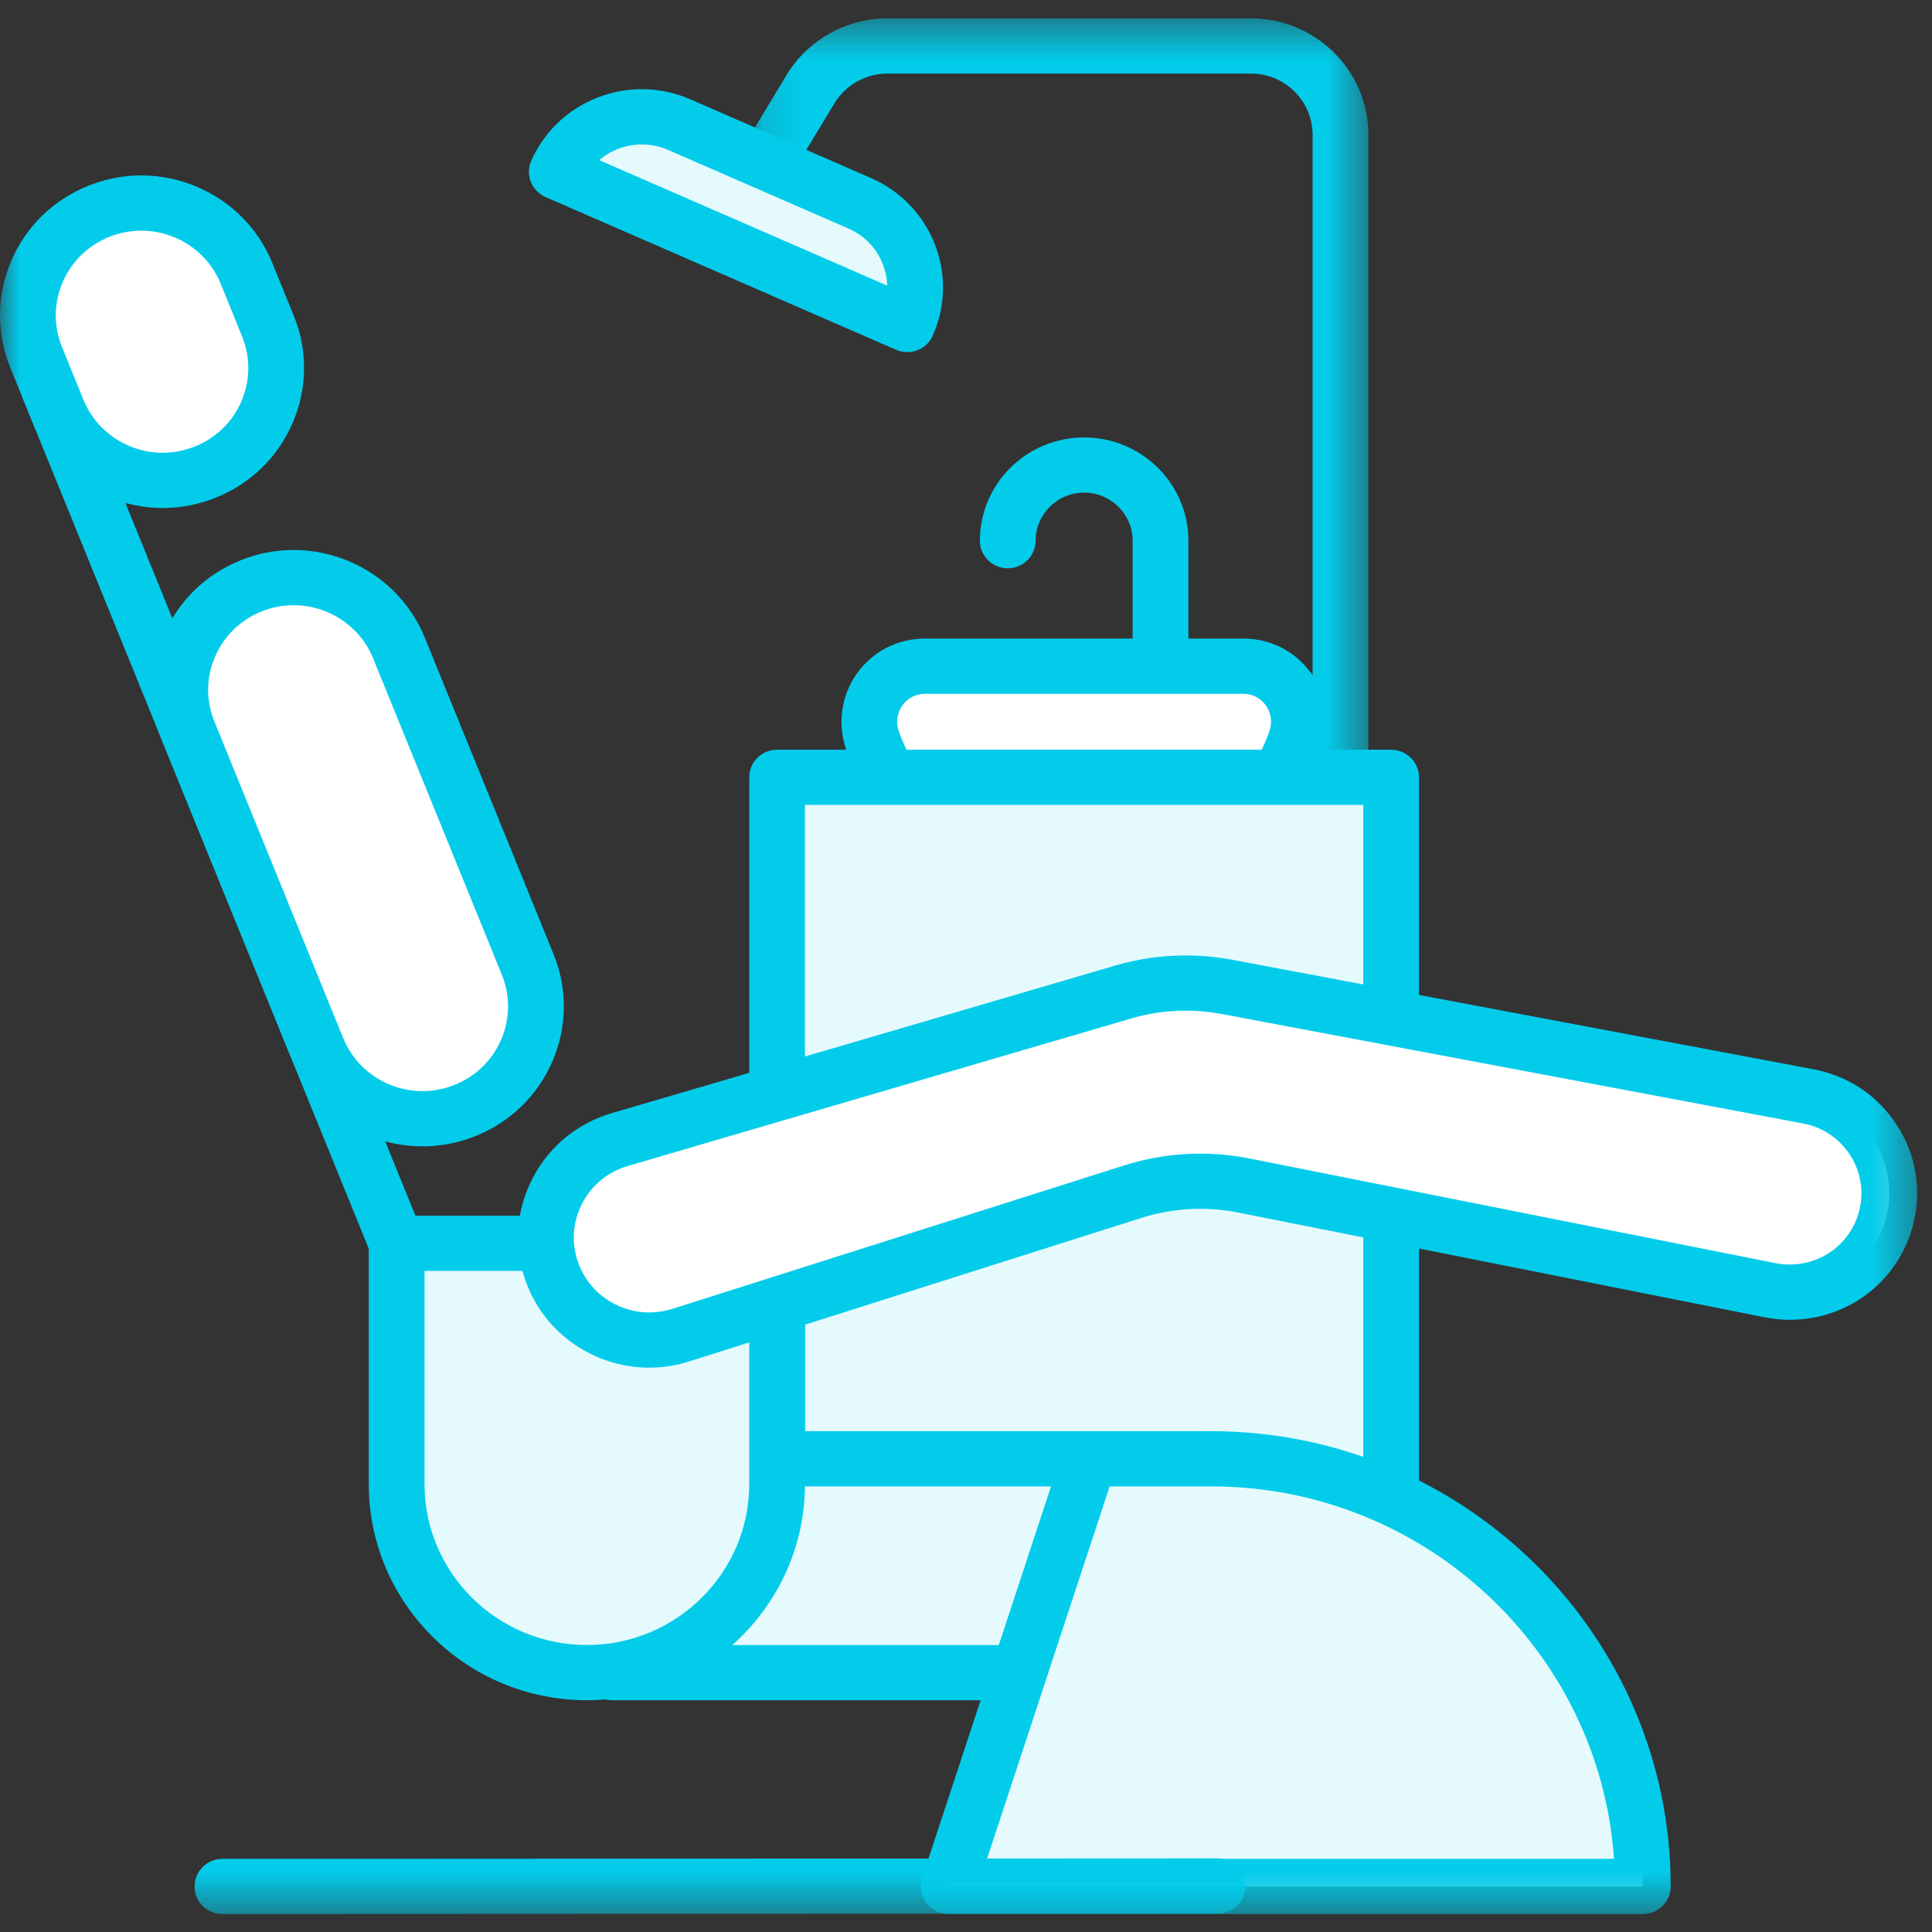
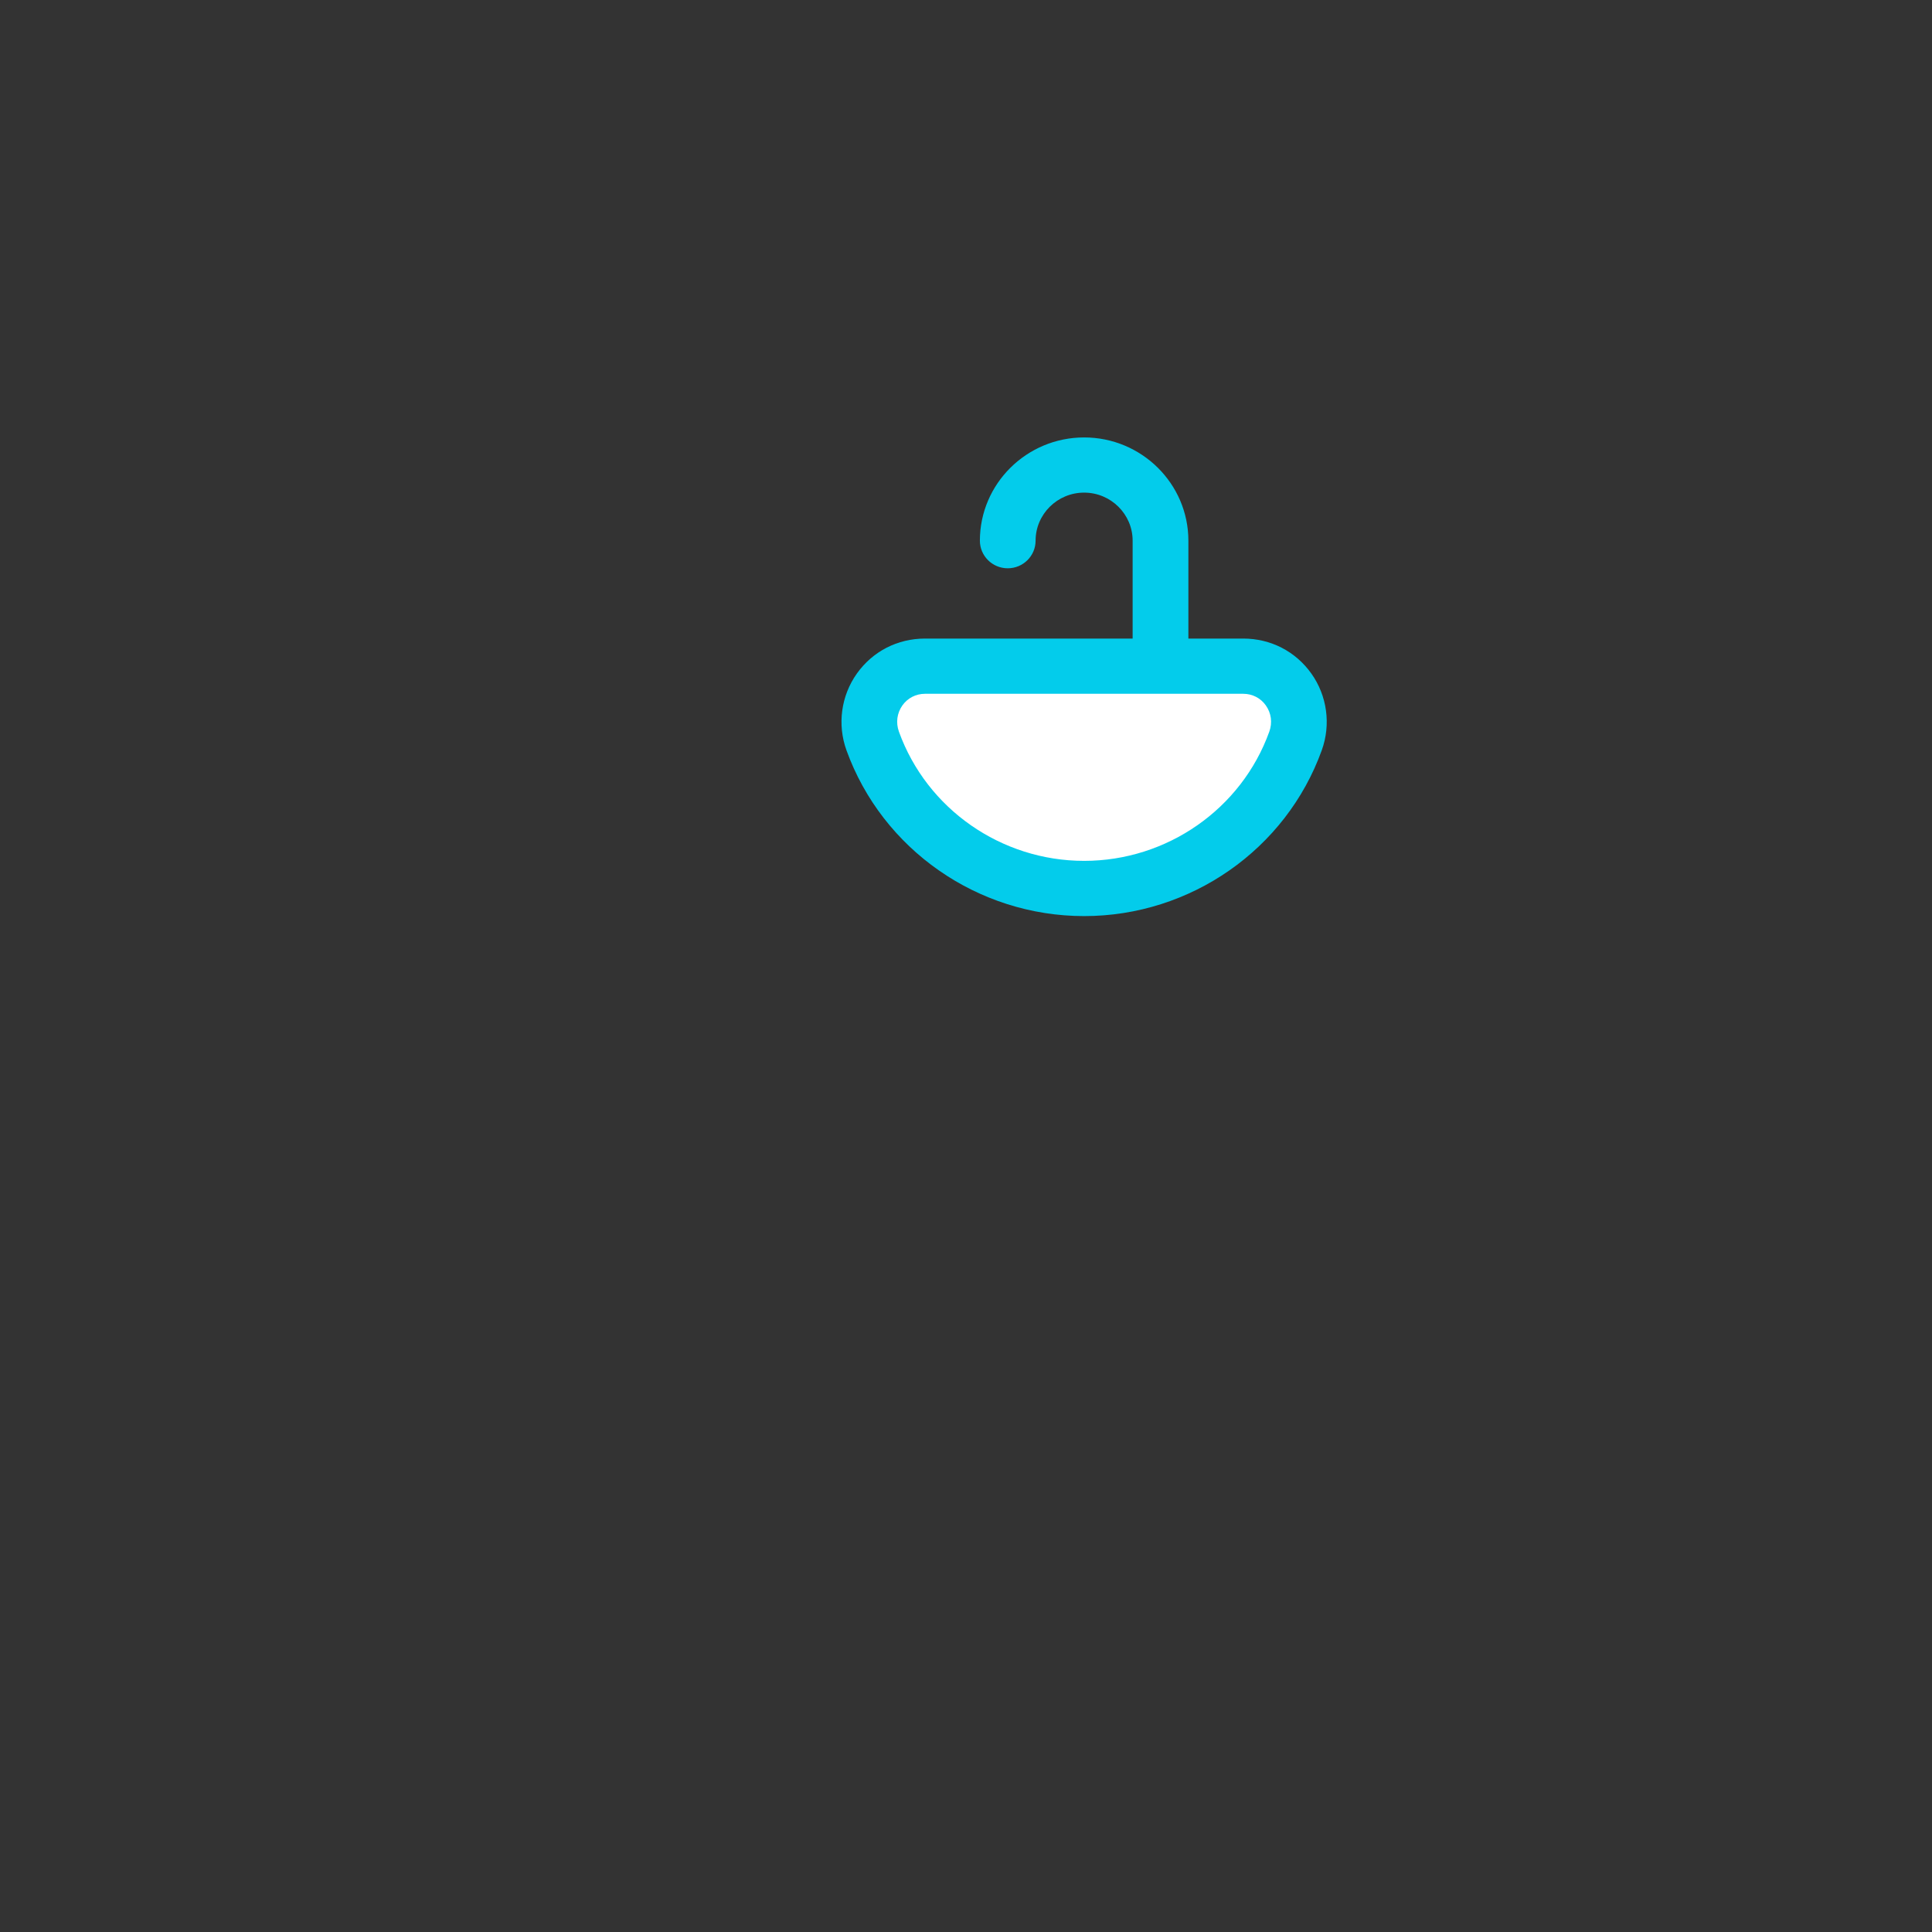
<svg xmlns="http://www.w3.org/2000/svg" xmlns:xlink="http://www.w3.org/1999/xlink" width="48px" height="48px" viewBox="0 0 48 48" version="1.1">
  <rect x="0" y="0" width="48" height="48" fill="#333333" stroke="none" />
  <title>Group 30</title>
  <desc>Created with Sketch.</desc>
  <defs>
-     <polygon id="path-1" points="0.122 0.446 15.534 0.446 15.534 22.062 0.122 22.062" />
-     <polygon id="path-3" points="0 47.554 47.632 47.554 47.632 0.457 0 0.457" />
-   </defs>
+     </defs>
  <g id="Symbols" stroke="none" stroke-width="1" fill="none" fill-rule="evenodd">
    <g id="ic_feature-procedures">
      <g id="Group-30">
        <path d="M28.832,18.773 C28.45,18.773 28.14,18.466 28.14,18.087 L28.14,13.433 C28.14,12.775 27.599,12.239 26.935,12.239 C26.27,12.239 25.729,12.775 25.729,13.433 C25.729,13.811 25.419,14.119 25.037,14.119 C24.655,14.119 24.345,13.811 24.345,13.433 C24.345,12.019 25.507,10.868 26.935,10.868 C28.363,10.868 29.525,12.019 29.525,13.433 L29.525,18.087 C29.525,18.466 29.215,18.773 28.832,18.773" id="Fill-1" fill="#03CCEB" />
        <g id="Group-5" transform="translate(18.462, 0.011)">
          <mask id="mask-2" fill="white">
            <use xlink:href="#path-1" />
          </mask>
          <g id="Clip-4" />
          <path d="M15.534,22.062 L14.149,22.062 L14.149,3.335 C14.149,2.498 13.462,1.817 12.617,1.817 L3.584,1.817 C3.049,1.817 2.545,2.1 2.27,2.555 L1.31,4.143 L0.122,3.439 L1.082,1.85 C1.606,0.984 2.564,0.446 3.584,0.446 L12.617,0.446 C14.225,0.446 15.534,1.742 15.534,3.335 L15.534,22.062 Z" id="Fill-3" fill="#03CCEB" mask="url(#mask-2)" />
        </g>
        <path d="M30.888,16.551 L22.982,16.551 C22.013,16.551 21.356,17.506 21.682,18.409 C22.453,20.545 24.513,22.074 26.935,22.074 C29.356,22.074 31.417,20.545 32.187,18.409 C32.513,17.506 31.856,16.551 30.888,16.551" id="Fill-6" fill="#FFFFFF" />
        <path d="M22.982,17.237 C22.756,17.237 22.551,17.342 22.421,17.524 C22.285,17.716 22.253,17.954 22.334,18.179 C23.027,20.099 24.876,21.388 26.935,21.388 C28.994,21.388 30.843,20.099 31.535,18.179 C31.616,17.954 31.585,17.716 31.448,17.524 C31.319,17.342 31.114,17.237 30.888,17.237 L22.982,17.237 Z M26.935,22.76 C24.292,22.76 21.919,21.104 21.03,18.64 C20.799,17.999 20.896,17.287 21.289,16.734 C21.682,16.182 22.299,15.865 22.982,15.865 L30.888,15.865 C31.57,15.865 32.187,16.182 32.58,16.734 C32.973,17.287 33.07,17.999 32.839,18.64 C31.951,21.104 29.578,22.76 26.935,22.76 Z" id="Fill-8" fill="#03CCEB" />
-         <polygon id="Fill-10" fill="#03CCEB" points="9.212 31.146 0.556 9.873 1.84 9.361 10.496 30.633" />
        <mask id="mask-4" fill="white">
          <use xlink:href="#path-3" />
        </mask>
        <g id="Clip-13" />
        <polygon id="Fill-12" fill="#E5FAFD" mask="url(#mask-4)" points="19.307 38.9 34.562 38.9 34.562 19.312 19.307 19.312" />
        <path d="M19.999,38.214 L33.87,38.214 L33.87,19.998 L19.999,19.998 L19.999,38.214 Z M34.562,39.585 L19.307,39.585 C18.924,39.585 18.615,39.279 18.615,38.9 L18.615,19.312 C18.615,18.934 18.924,18.627 19.307,18.627 L34.562,18.627 C34.944,18.627 35.255,18.934 35.255,19.312 L35.255,38.9 C35.255,39.279 34.944,39.585 34.562,39.585 Z" id="Fill-14" fill="#03CCEB" mask="url(#mask-4)" />
        <polygon id="Fill-15" fill="#E5FAFD" mask="url(#mask-4)" points="15.213 41.556 28.877 41.556 27.067 36.243 15.213 36.243" />
        <path d="M15.905,40.87 L27.913,40.87 L26.569,36.929 L15.905,36.929 L15.905,40.87 Z M28.877,42.242 L15.213,42.242 C14.831,42.242 14.521,41.935 14.521,41.556 L14.521,36.243 C14.521,35.865 14.831,35.557 15.213,35.557 L27.067,35.557 C27.363,35.557 27.627,35.745 27.722,36.024 L29.533,41.337 C29.605,41.546 29.57,41.776 29.44,41.956 C29.31,42.135 29.101,42.242 28.877,42.242 Z" id="Fill-16" fill="#03CCEB" mask="url(#mask-4)" />
        <path d="M14.581,41.556 C11.971,41.556 9.854,39.46 9.854,36.875 L9.854,30.89 L19.307,30.89 L19.307,36.875 C19.307,39.46 17.191,41.556 14.581,41.556" id="Fill-17" fill="#E5FAFD" mask="url(#mask-4)" />
-         <path d="M10.547,31.575 L10.547,36.875 C10.547,39.078 12.356,40.87 14.58,40.87 C16.805,40.87 18.614,39.078 18.614,36.875 L18.614,31.575 L10.547,31.575 Z M14.58,42.242 C11.593,42.242 9.162,39.834 9.162,36.875 L9.162,30.89 C9.162,30.511 9.472,30.204 9.854,30.204 L19.307,30.204 C19.689,30.204 19.999,30.511 19.999,30.89 L19.999,36.875 C19.999,39.834 17.568,42.242 14.58,42.242 Z" id="Fill-18" fill="#03CCEB" mask="url(#mask-4)" />
        <path d="M30.089,36.243 L27.066,36.243 L23.568,46.869 L40.816,46.869 C40.816,41 36.013,36.243 30.089,36.243" id="Fill-19" fill="#E5FAFD" mask="url(#mask-4)" />
        <path d="M24.522,46.183 L40.1,46.183 C39.743,41.021 35.389,36.929 30.089,36.929 L27.569,36.929 L24.522,46.183 Z M40.816,47.554 L23.569,47.554 C23.347,47.554 23.138,47.449 23.008,47.271 C22.878,47.093 22.841,46.865 22.91,46.656 L26.408,36.031 C26.501,35.749 26.767,35.557 27.067,35.557 L30.089,35.557 C36.385,35.557 41.508,40.632 41.508,46.869 C41.508,47.248 41.198,47.554 40.816,47.554 Z" id="Fill-20" fill="#03CCEB" mask="url(#mask-4)" />
        <path d="M27.904,24.646 L15.403,28.31 C14.024,28.714 13.249,30.162 13.685,31.52 C14.115,32.86 15.563,33.6 16.916,33.171 L28.145,29.606 C29.043,29.321 29.999,29.27 30.923,29.457 L43.963,32.052 C45.278,32.32 46.568,31.501 46.874,30.207 C47.193,28.85 46.31,27.503 44.929,27.239 L30.496,24.521 C29.635,24.357 28.745,24.4 27.904,24.646" id="Fill-21" fill="#FFFFFF" mask="url(#mask-4)" />
        <path d="M29.462,25.109 C29.001,25.109 28.542,25.175 28.101,25.304 L15.6,28.968 C15.112,29.11 14.713,29.434 14.475,29.878 C14.237,30.323 14.191,30.832 14.345,31.311 C14.497,31.786 14.826,32.172 15.272,32.399 C15.717,32.628 16.227,32.669 16.704,32.518 L27.934,28.953 C28.943,28.633 30.025,28.575 31.062,28.786 L44.099,31.38 C45.054,31.573 45.977,30.991 46.199,30.051 C46.311,29.578 46.225,29.093 45.958,28.686 C45.691,28.279 45.279,28.005 44.799,27.913 L30.367,25.195 C30.068,25.138 29.765,25.109 29.462,25.109 M16.128,33.979 C15.615,33.979 15.106,33.858 14.637,33.618 C13.862,33.222 13.29,32.551 13.025,31.727 C12.758,30.894 12.838,30.009 13.252,29.236 C13.665,28.463 14.36,27.901 15.207,27.653 L27.707,23.989 C28.651,23.712 29.661,23.664 30.627,23.848 L45.058,26.566 C45.914,26.729 46.646,27.216 47.12,27.94 C47.593,28.662 47.745,29.523 47.548,30.362 C47.154,32.031 45.518,33.069 43.823,32.724 L30.786,30.13 C29.977,29.966 29.139,30.01 28.357,30.259 L17.127,33.823 C16.799,33.928 16.463,33.979 16.128,33.979" id="Fill-22" fill="#03CCEB" mask="url(#mask-4)" />
        <path d="M11.55,27.591 C10.107,28.167 8.465,27.475 7.884,26.046 L4.685,18.185 C4.103,16.755 4.801,15.129 6.245,14.553 C7.688,13.977 9.329,14.669 9.911,16.098 L13.11,23.96 C13.692,25.389 12.993,27.015 11.55,27.591" id="Fill-23" fill="#FFFFFF" mask="url(#mask-4)" />
        <path d="M7.295,15.036 C7.031,15.036 6.763,15.085 6.503,15.189 C5.977,15.399 5.564,15.8 5.342,16.317 C5.12,16.835 5.114,17.407 5.327,17.928 L8.526,25.79 C8.738,26.311 9.143,26.72 9.665,26.94 C10.188,27.16 10.765,27.165 11.291,26.955 C11.818,26.745 12.23,26.344 12.452,25.827 C12.674,25.31 12.68,24.737 12.468,24.216 L9.269,16.354 C8.935,15.535 8.137,15.036 7.295,15.036 M10.496,28.481 C10.03,28.481 9.565,28.388 9.123,28.202 C8.26,27.838 7.592,27.164 7.242,26.302 L4.042,18.441 C3.692,17.58 3.701,16.635 4.068,15.78 C4.435,14.926 5.116,14.264 5.986,13.917 C7.78,13.199 9.829,14.064 10.554,15.842 L13.752,23.703 C14.102,24.565 14.093,25.51 13.727,26.364 C13.359,27.218 12.678,27.88 11.809,28.227 C11.384,28.396 10.94,28.481 10.496,28.481" id="Fill-24" fill="#03CCEB" mask="url(#mask-4)" />
        <path d="M5.096,11.731 C3.653,12.307 2.011,11.615 1.43,10.186 L0.898,8.88 C0.317,7.45 1.015,5.825 2.458,5.248 C3.902,4.672 5.543,5.364 6.125,6.793 L6.656,8.1 C7.238,9.529 6.539,11.155 5.096,11.731" id="Fill-25" fill="#FFFFFF" mask="url(#mask-4)" />
        <path d="M3.512,5.731 C3.243,5.731 2.974,5.782 2.717,5.884 C2.191,6.095 1.778,6.495 1.556,7.013 C1.334,7.53 1.329,8.102 1.541,8.624 L2.072,9.93 C2.284,10.451 2.689,10.86 3.211,11.08 C3.733,11.3 4.31,11.305 4.837,11.095 C5.364,10.885 5.776,10.484 5.999,9.967 C6.221,9.449 6.226,8.877 6.014,8.356 L5.483,7.05 C5.271,6.529 4.866,6.12 4.344,5.9 C4.076,5.787 3.794,5.731 3.512,5.731 M4.042,12.621 C3.576,12.621 3.111,12.528 2.669,12.342 C1.806,11.978 1.138,11.303 0.788,10.442 L0.256,9.136 C-0.094,8.275 -0.085,7.33 0.282,6.476 C0.649,5.621 1.33,4.96 2.2,4.613 C3.069,4.265 4.023,4.274 4.886,4.638 C5.748,5.002 6.416,5.676 6.767,6.537 L7.298,7.843 C7.649,8.704 7.639,9.649 7.272,10.504 C6.905,11.358 6.224,12.02 5.355,12.367 C4.931,12.536 4.486,12.621 4.042,12.621" id="Fill-26" fill="#03CCEB" mask="url(#mask-4)" />
        <path d="M5.527,47.554 C5.144,47.554 4.834,47.248 4.834,46.869 C4.834,46.49 5.144,46.183 5.526,46.183 L30.251,46.171 L30.251,46.171 C30.633,46.171 30.943,46.478 30.943,46.857 C30.943,47.235 30.634,47.542 30.252,47.543 L5.527,47.554 L5.527,47.554 Z" id="Fill-27" fill="#03CCEB" mask="url(#mask-4)" />
        <path d="M22.54,8.062 L13.833,4.268 C14.347,3.113 15.709,2.588 16.875,3.097 L21.357,5.05 C22.523,5.558 23.053,6.907 22.54,8.062" id="Fill-28" fill="#E5FAFD" mask="url(#mask-4)" />
        <path d="M14.888,3.979 L22.043,7.097 C22.038,6.916 22.001,6.736 21.933,6.562 C21.777,6.163 21.473,5.849 21.078,5.677 L16.596,3.724 C16.202,3.553 15.763,3.543 15.36,3.697 C15.185,3.765 15.026,3.86 14.888,3.979 M22.539,8.748 C22.447,8.748 22.352,8.73 22.261,8.69 L13.554,4.896 C13.387,4.823 13.255,4.686 13.188,4.517 C13.122,4.348 13.126,4.159 13.2,3.992 C13.522,3.265 14.111,2.707 14.858,2.419 C15.606,2.131 16.421,2.15 17.154,2.469 L21.636,4.422 C22.369,4.742 22.933,5.325 23.224,6.065 C23.514,6.805 23.496,7.612 23.174,8.338 C23.06,8.595 22.806,8.748 22.539,8.748" id="Fill-29" fill="#03CCEB" mask="url(#mask-4)" />
      </g>
    </g>
  </g>
</svg>